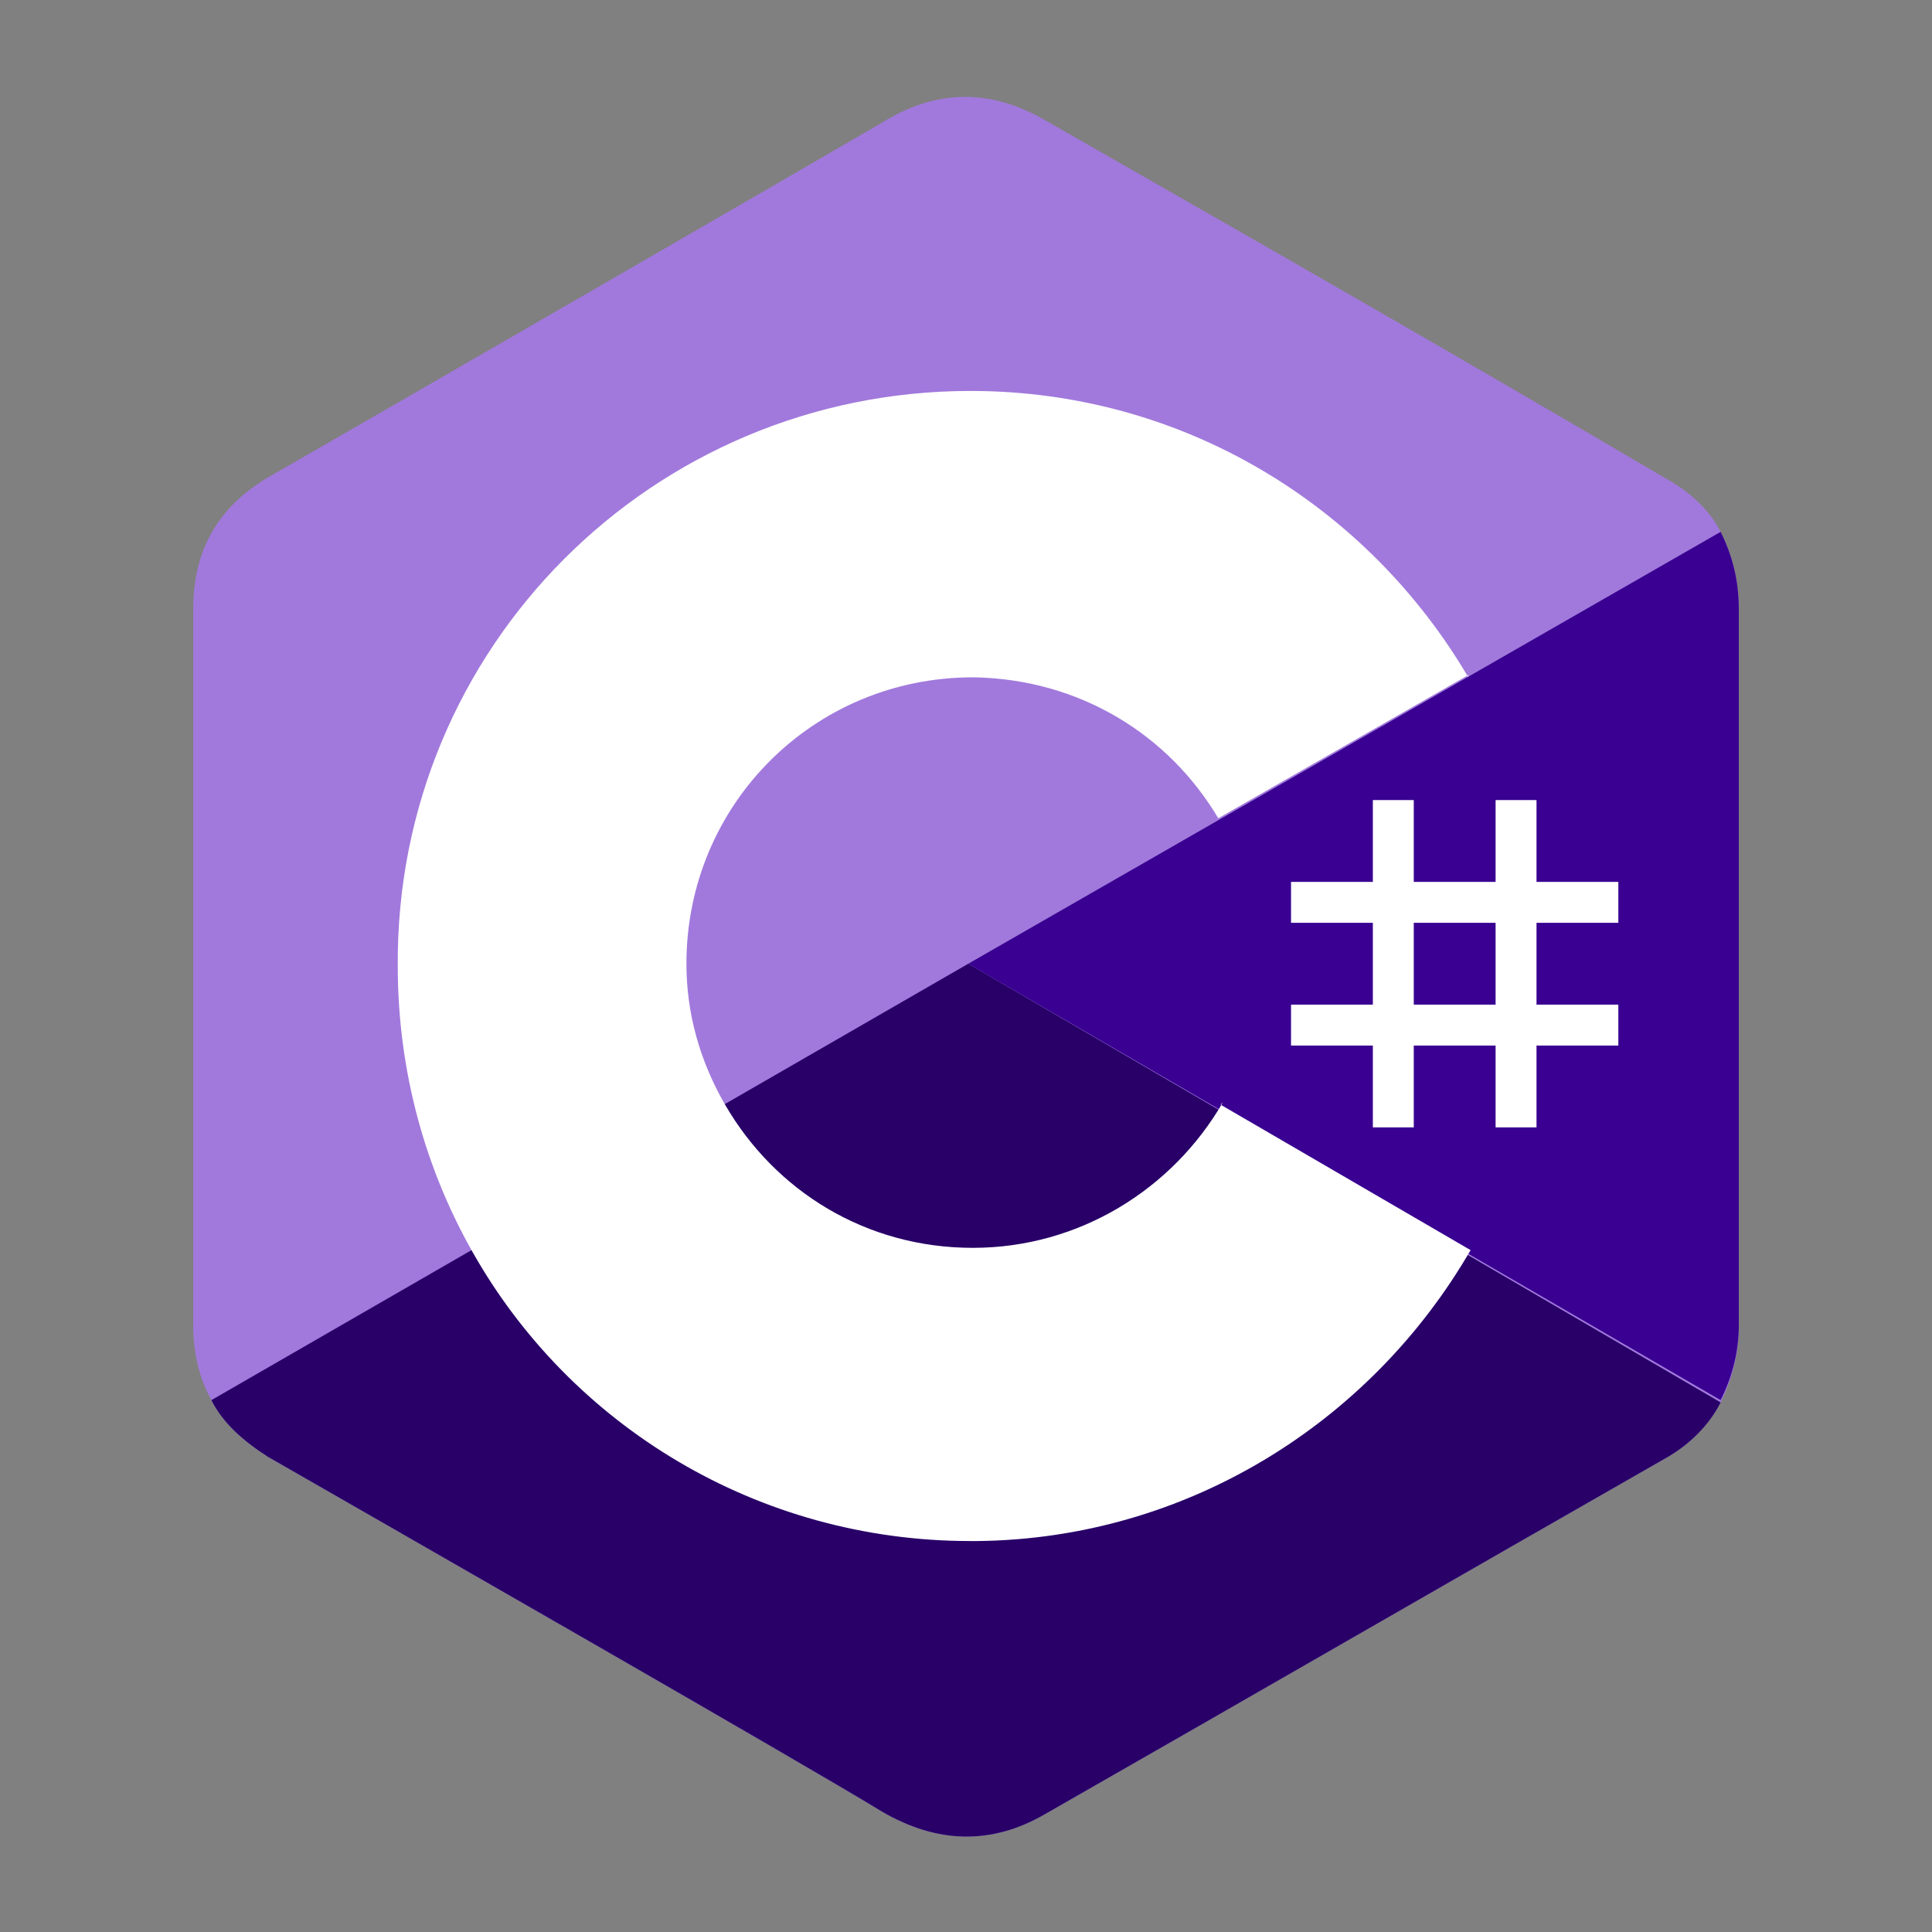
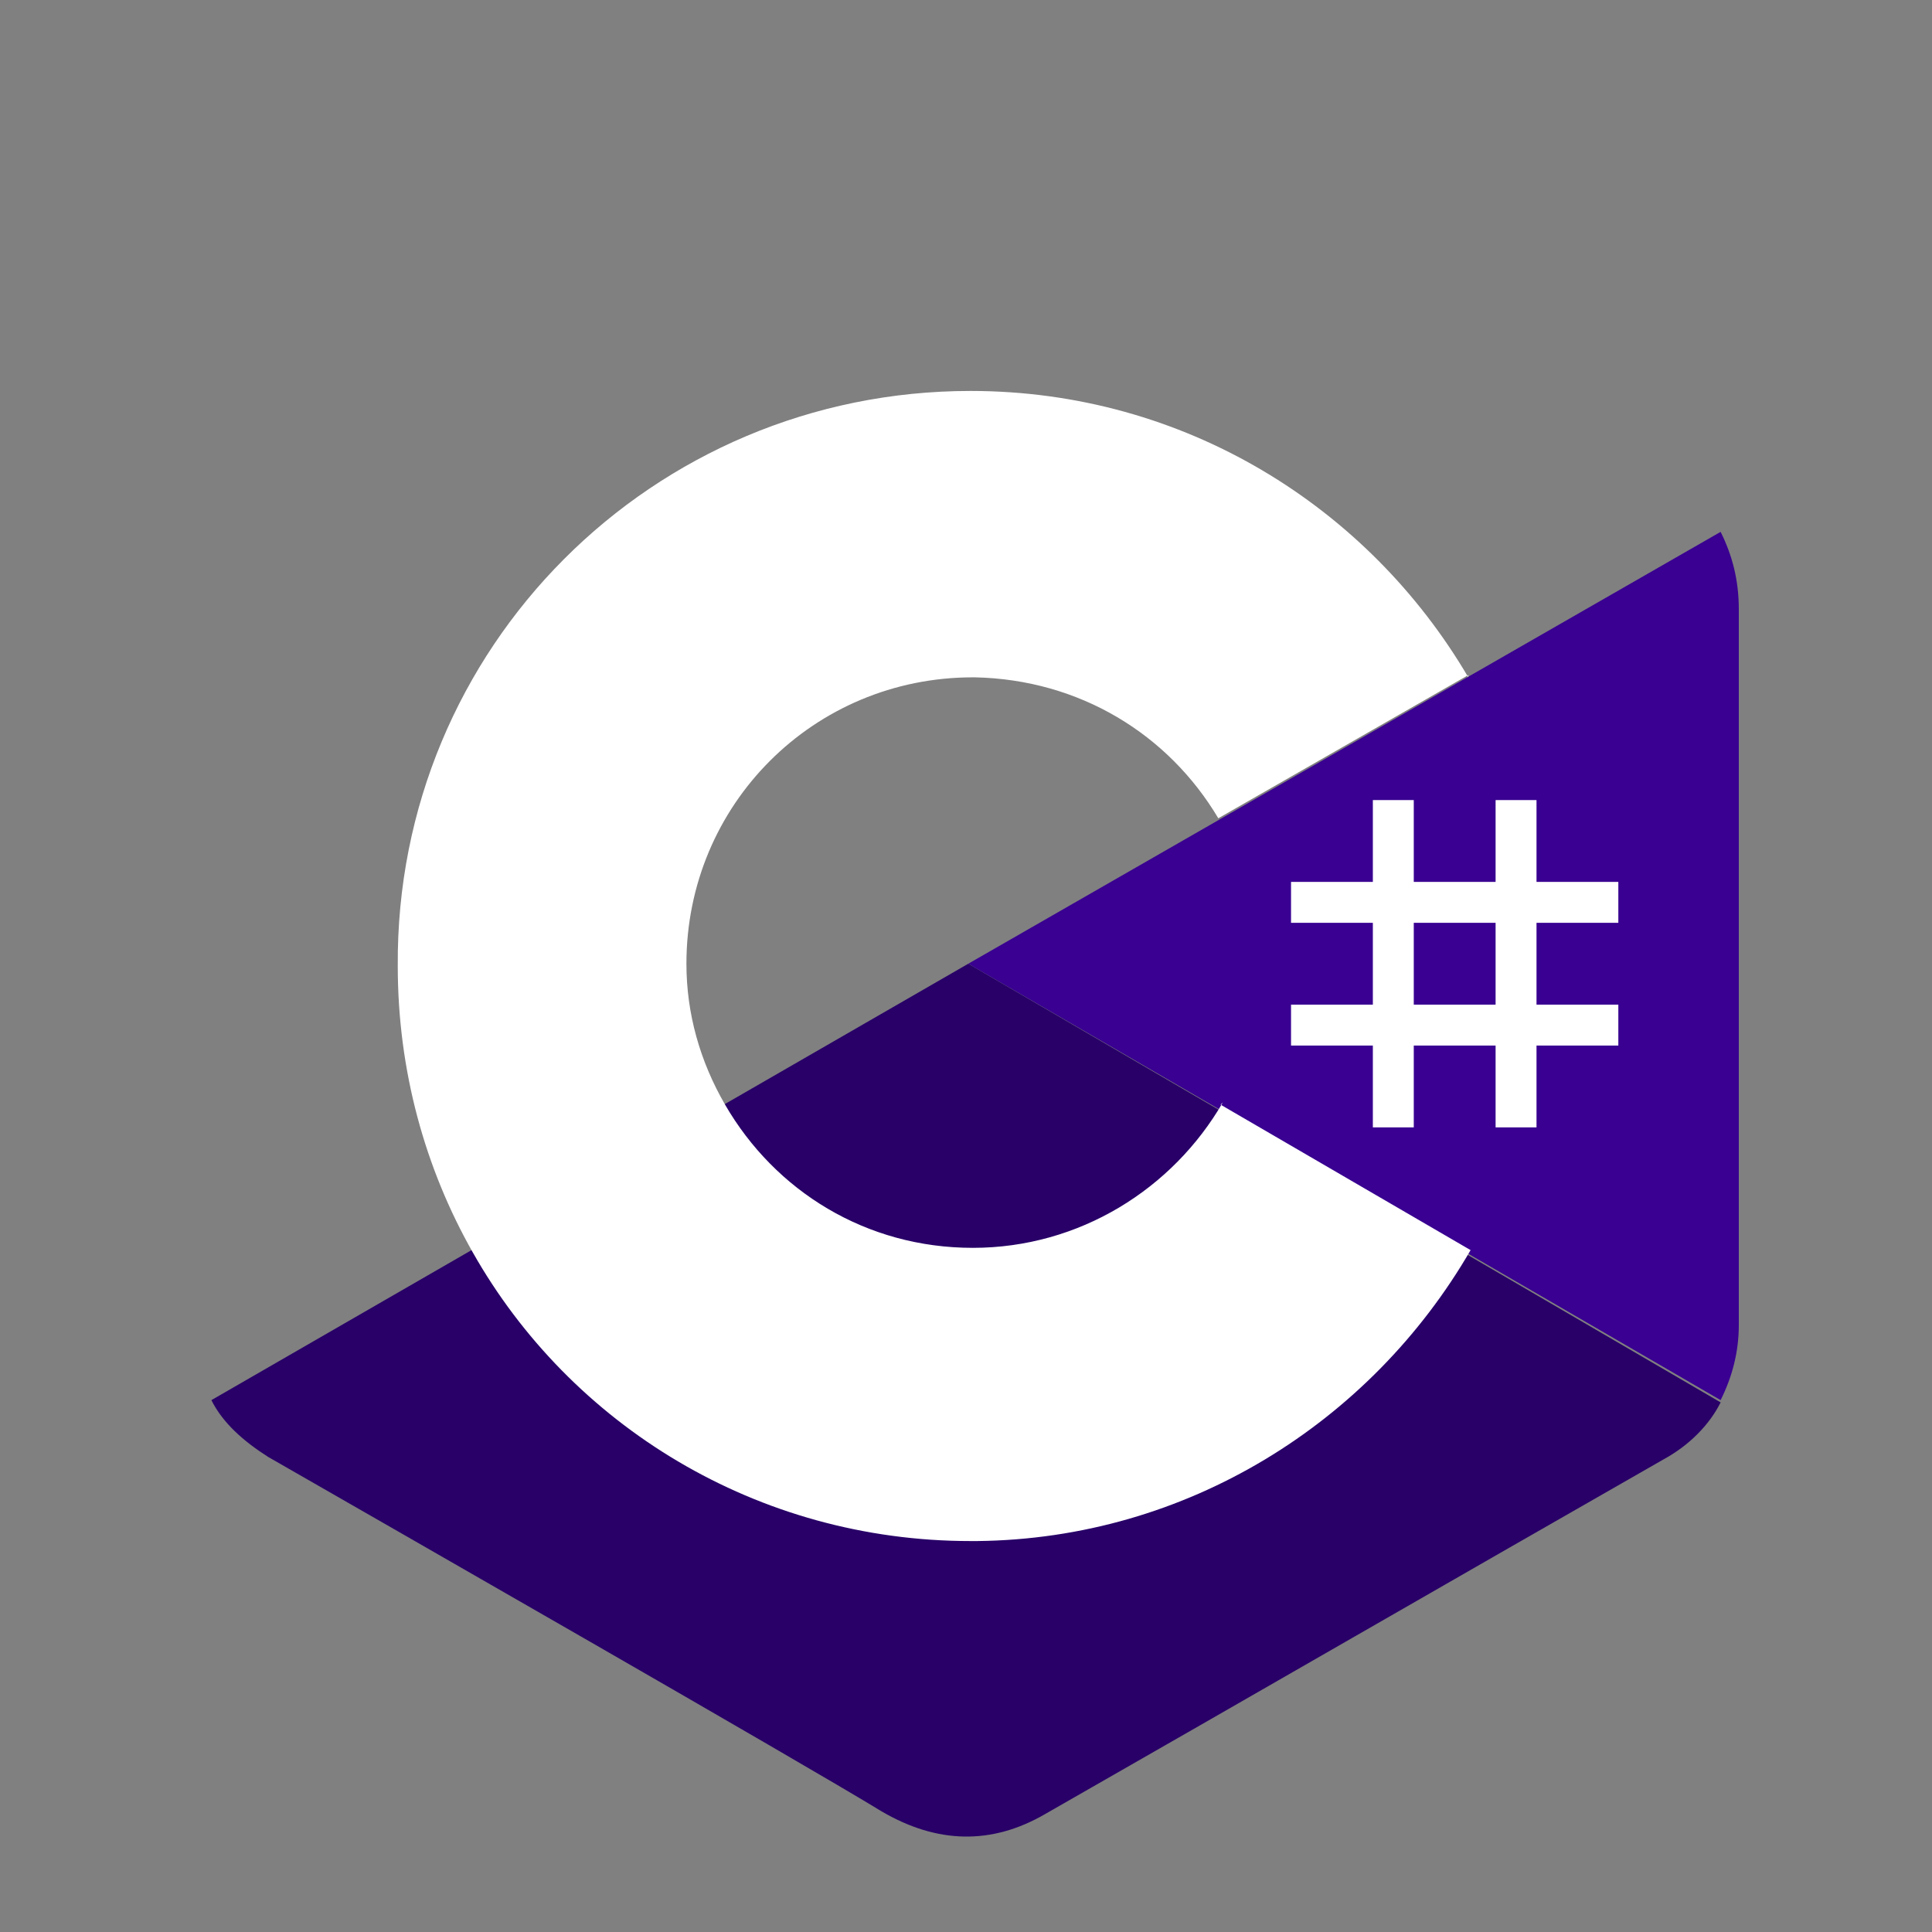
<svg xmlns="http://www.w3.org/2000/svg" version="1.1" id="Layer_1" x="0px" y="0px" viewBox="0 0 85 85" style="enable-background:new 0 0 85 85;" xml:space="preserve">
  <rect x="0" y="0" width="85" height="85" fill="#808080" stroke="none" />
  <style type="text/css">
	.st0{fill:#A179DC;}
	.st1{fill:#280068;}
	.st2{fill:#390091;}
	.st3{fill:#FFFFFF;}
</style>
  <g>
-     <path class="st0" d="M76.5,26.8c0-1.3-0.3-2.4-0.8-3.4c-0.5-1-1.4-1.8-2.5-2.4C64.2,15.7,55.1,10.5,46,5.3   c-2.4-1.4-4.8-1.4-7.2,0.1c-3.6,2.1-21.6,12.5-27,15.6c-2.2,1.3-3.3,3.2-3.3,5.8c0,10.5,0,21,0,31.5c0,1.3,0.3,2.4,0.8,3.3   c0.5,1,1.4,1.8,2.5,2.5c5.4,3.1,23.4,13.4,27,15.6c2.4,1.4,4.8,1.5,7.2,0.1c9.1-5.2,18.1-10.4,27.2-15.6c1.1-0.6,2-1.5,2.5-2.5   c0.5-1,0.8-2.1,0.8-3.3C76.5,58.2,76.5,37.3,76.5,26.8" />
    <path class="st1" d="M42.6,42.4L9.3,61.6c0.5,1,1.4,1.8,2.5,2.5c5.4,3.1,23.4,13.4,27,15.6c2.4,1.4,4.8,1.5,7.2,0.1   c9.1-5.2,18.1-10.4,27.2-15.6c1.1-0.6,2-1.5,2.5-2.5L42.6,42.4z" />
    <path class="st2" d="M76.5,26.8c0-1.3-0.3-2.4-0.8-3.4l-33.1,19l33.1,19.2c0.5-1,0.8-2.1,0.8-3.3C76.5,58.2,76.5,37.3,76.5,26.8" />
    <g>
      <path class="st3" d="M62.2,35.2v3.6h3.6v-3.6h1.8v3.6h3.6v1.8h-3.6v3.6h3.6V46h-3.6v3.6h-1.8V46h-3.6v3.6h-1.8V46h-3.6v-1.8h3.6    v-3.6h-3.6v-1.8h3.6v-3.6L62.2,35.2z M65.8,40.6h-3.6v3.6h3.6V40.6z" />
      <path class="st3" d="M42.7,17.2c9.4,0,17.5,5.1,21.9,12.6l0-0.1l-11,6.3c-2.2-3.7-6.1-6.1-10.7-6.2l-0.1,0    c-7,0-12.6,5.6-12.6,12.6c0,2.2,0.6,4.3,1.7,6.2c2.2,3.8,6.2,6.3,10.9,6.3c4.7,0,8.8-2.6,11-6.4l-0.1,0.1l11,6.4    C60.3,62.6,52.2,67.7,43,67.8l-0.3,0c-9.4,0-17.6-5.1-21.9-12.7c-2.1-3.7-3.3-8-3.3-12.6C17.4,28.5,28.7,17.2,42.7,17.2L42.7,17.2    z" />
    </g>
  </g>
</svg>